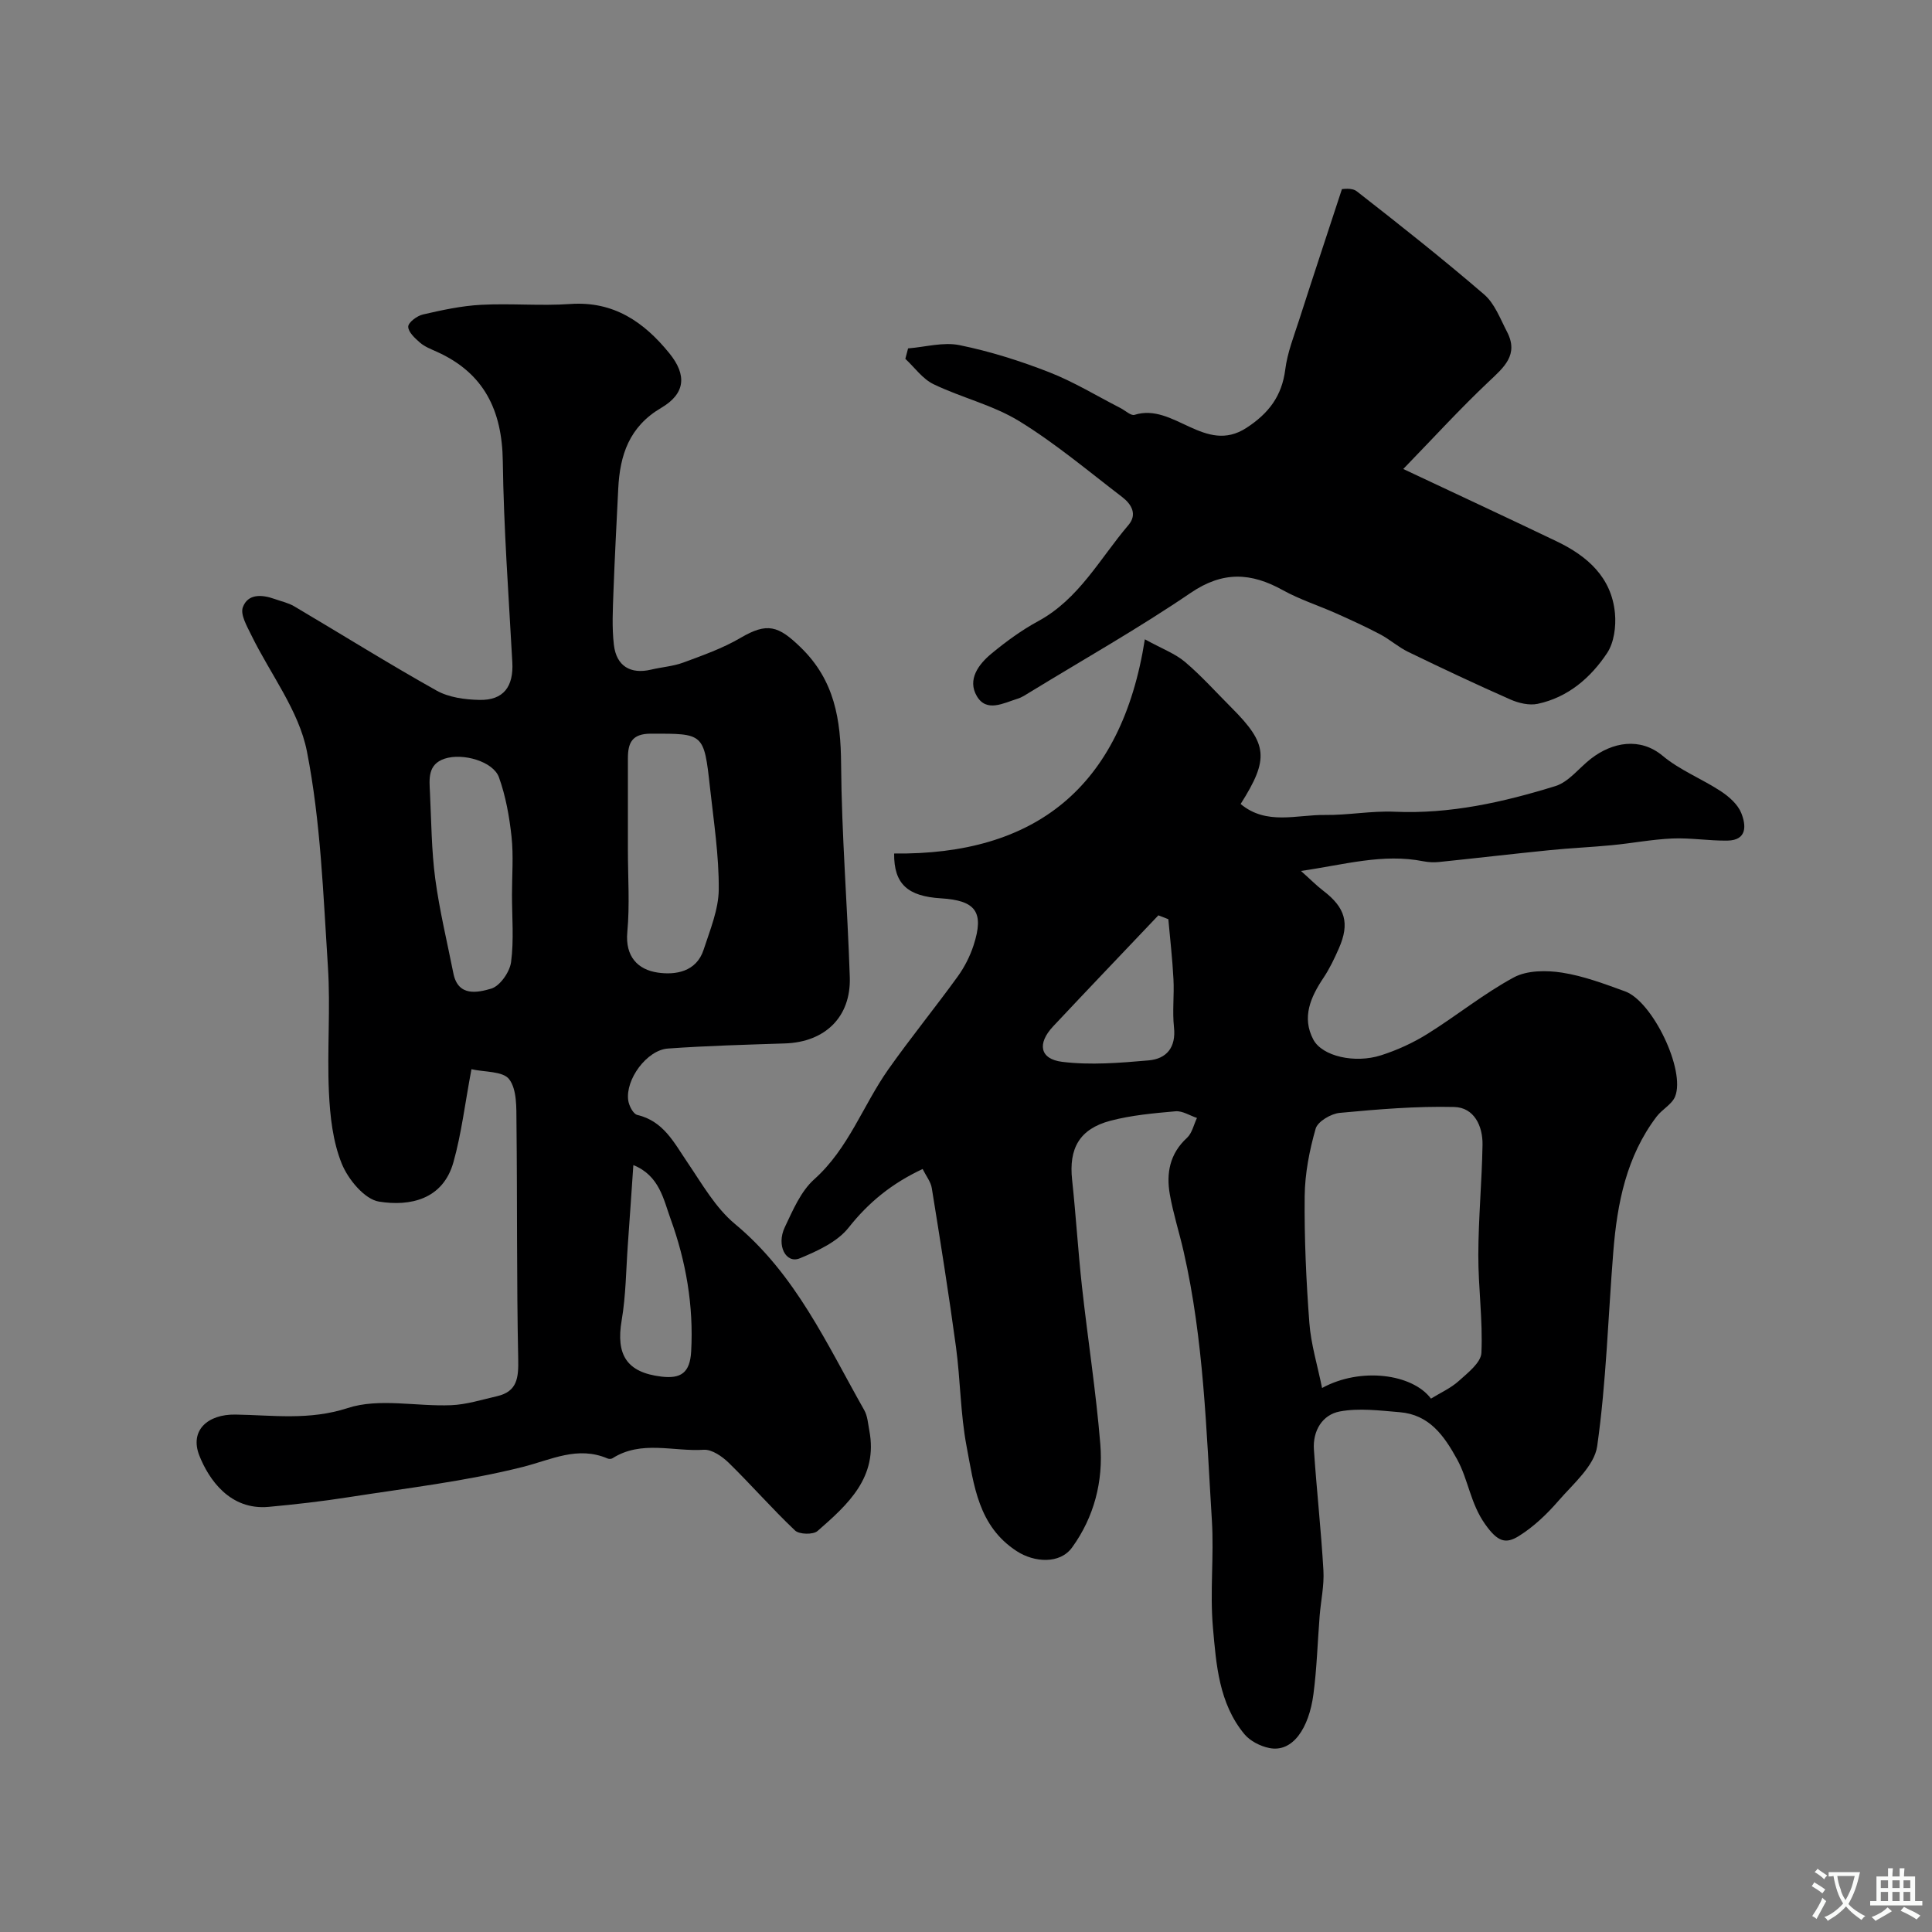
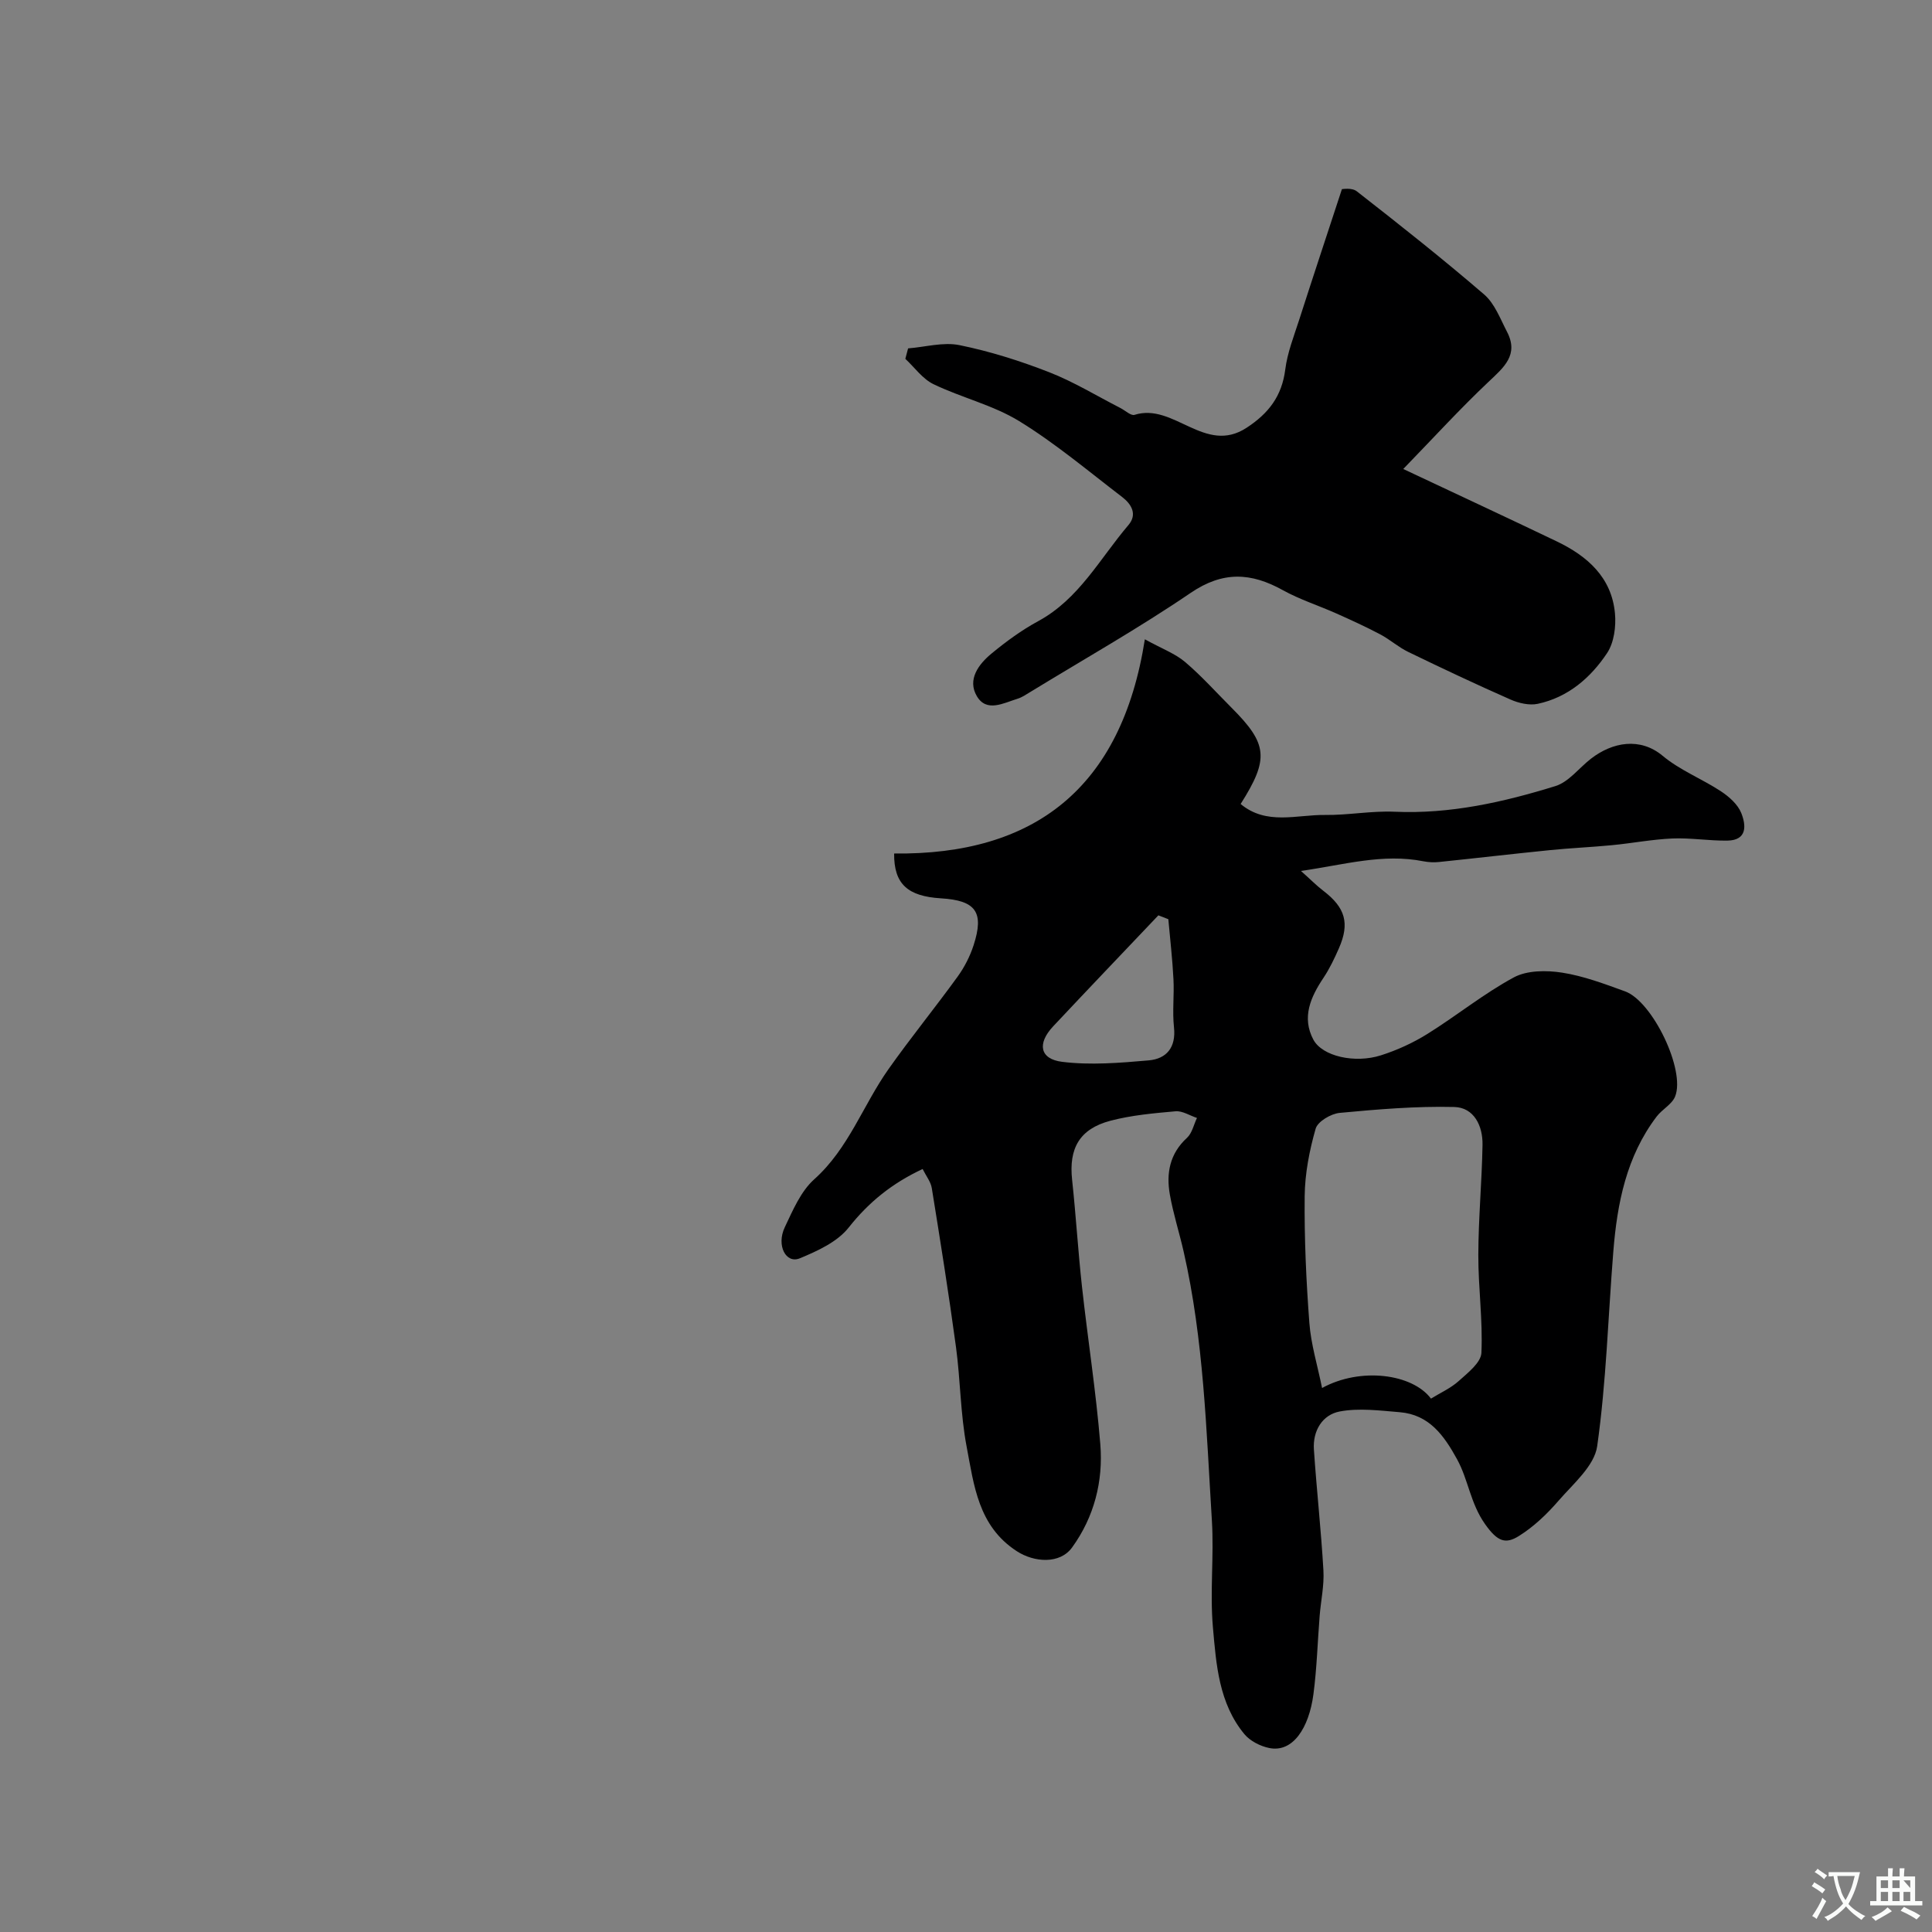
<svg xmlns="http://www.w3.org/2000/svg" enable-background="new 0 0 400 400" viewBox="0 0 400 400">
  <rect x="0" y="0" width="400" height="400" fill="#808080" stroke="none" />
  <g fill="#000001">
    <path d="m269.35 180.32c2.03 1.81 3.25 3.06 4.63 4.11 4.55 3.48 5.51 6.71 3.22 11.92-.92 2.09-1.91 4.18-3.17 6.07-2.68 4-4.56 8.21-2.12 12.81 1.84 3.48 8.61 4.99 14.01 3.26 3.35-1.07 6.65-2.58 9.63-4.44 6.05-3.77 11.64-8.33 17.89-11.7 2.74-1.47 6.72-1.48 9.95-.98 4.45.69 8.79 2.33 13.06 3.88 5.71 2.07 12.56 16.36 10.36 21.78-.66 1.62-2.68 2.64-3.82 4.14-6.26 8.25-8.17 17.95-8.97 27.95-1.08 13.44-1.45 26.98-3.34 40.3-.58 4.08-4.96 7.78-8.01 11.3-2.37 2.74-5.11 5.36-8.16 7.27-2.78 1.75-4.44 1.24-7.03-2.42-3.07-4.33-3.46-9.16-5.8-13.43-2.71-4.93-5.77-9.26-11.89-9.76-4.13-.34-8.42-.9-12.41-.15-3.61.68-5.61 4.01-5.35 7.88.56 8.35 1.49 16.68 1.97 25.04.18 3.1-.53 6.26-.78 9.39-.43 5.42-.58 10.87-1.29 16.24-.92 6.98-4.27 12.15-9.18 11.12-1.84-.38-3.92-1.44-5.1-2.85-5.3-6.39-5.85-14.43-6.53-22.15-.64-7.3.24-14.72-.21-22.05-1.16-18.66-1.67-37.42-5.86-55.77-.9-3.94-2.15-7.81-2.85-11.79-.77-4.39-.02-8.44 3.55-11.71 1.06-.97 1.4-2.73 2.07-4.12-1.48-.49-3.01-1.5-4.43-1.38-4.53.4-9.13.81-13.5 1.96-6.41 1.7-8.63 5.74-7.92 12.24.79 7.35 1.23 14.74 2.04 22.09 1.2 10.89 2.91 21.74 3.8 32.66.62 7.64-1.27 15.04-5.84 21.35-2.53 3.5-7.84 3.12-11.45.78-8.02-5.2-8.87-13.69-10.4-21.71-1.28-6.74-1.27-13.72-2.19-20.54-1.49-11-3.24-21.96-5.01-32.91-.21-1.33-1.19-2.54-1.9-3.97-6.33 2.96-11.15 6.86-15.31 12.12-2.34 2.97-6.45 4.85-10.12 6.37-2.86 1.19-4.9-2.65-3.11-6.43 1.67-3.52 3.32-7.45 6.11-9.94 7.11-6.37 10.07-15.29 15.33-22.75 4.61-6.53 9.67-12.74 14.36-19.22 1.4-1.94 2.55-4.19 3.29-6.47 2.23-6.87.48-9.28-6.75-9.72-6.84-.42-9.76-2.91-9.7-9.28 28.95.34 47.06-13.44 51.91-44.35 3.63 2 6.3 2.97 8.33 4.7 3.42 2.9 6.43 6.28 9.61 9.46 7.5 7.5 7.83 10.56 1.89 19.94 5.36 4.47 11.64 2.19 17.47 2.27 4.79.06 9.62-.88 14.39-.67 11.5.51 22.51-1.97 33.31-5.31 2.77-.86 4.89-3.75 7.35-5.66 4.47-3.47 10.2-4.49 14.85-.61 3.58 2.99 8.15 4.77 12.1 7.37 1.68 1.11 3.47 2.7 4.18 4.48.99 2.47 1.31 5.65-2.89 5.71-3.79.05-7.6-.6-11.38-.44-4.19.18-8.36.99-12.54 1.39-4.26.41-8.54.59-12.8 1.02-7.67.77-15.33 1.67-22.99 2.46-1.06.11-2.17.05-3.21-.15-8.4-1.67-16.42.72-25.35 2zm26.92 109.25c1.95-1.21 4.1-2.16 5.76-3.66 1.87-1.68 4.58-3.79 4.68-5.81.31-6.74-.66-13.52-.64-20.29.02-7.59.74-15.18.87-22.78.07-3.92-1.75-7.74-5.86-7.84-7.89-.19-15.83.48-23.71 1.22-1.81.17-4.55 1.78-4.98 3.27-1.29 4.51-2.22 9.28-2.27 13.96-.09 8.75.31 17.53.97 26.26.33 4.42 1.68 8.77 2.63 13.47 7.98-4.37 18.7-2.94 22.55 2.2zm-54.38-99.26c-.69-.27-1.37-.53-2.06-.8-7.27 7.66-14.57 15.29-21.8 23-3.31 3.53-2.78 6.75 1.87 7.33 5.88.73 11.97.22 17.93-.3 3.7-.33 5.68-2.68 5.23-6.86-.36-3.29.07-6.66-.11-9.98-.21-4.14-.69-8.27-1.06-12.39z" />
-     <path d="m97.61 221.37c-1.35 7.16-2.07 13.35-3.74 19.28-2.17 7.7-8.98 9.16-15.4 8.13-2.99-.48-6.4-4.61-7.71-7.85-1.85-4.56-2.43-9.81-2.66-14.81-.4-8.65.35-17.36-.21-25.98-.97-14.91-1.48-30-4.35-44.59-1.66-8.44-7.59-16.02-11.5-24.04-.89-1.83-2.31-4.24-1.77-5.76 1.03-2.86 3.95-2.68 6.58-1.74 1.37.49 2.85.8 4.08 1.53 9.82 5.8 19.5 11.86 29.44 17.43 2.55 1.43 5.9 1.88 8.9 1.94 4.99.1 7.08-2.76 6.8-7.81-.76-13.86-1.78-27.72-1.97-41.59-.14-10.54-3.87-18.28-13.68-22.69-1.19-.54-2.48-1.03-3.44-1.86-1.06-.92-2.47-2.21-2.46-3.33 0-.87 1.82-2.24 3.04-2.52 3.96-.91 7.98-1.79 12.02-2 6.15-.33 12.35.26 18.49-.17 8.99-.63 15.27 3.73 20.52 10.21 3.64 4.49 3.34 8.33-1.69 11.29-6.63 3.9-8.56 9.77-8.9 16.74-.35 7.1-.73 14.2-.99 21.3-.13 3.68-.34 7.4.09 11.04.52 4.42 3.48 6.12 7.7 5.12 2.21-.53 4.55-.68 6.66-1.46 4.02-1.49 8.15-2.94 11.83-5.1 5.58-3.28 7.86-2.53 12.46 1.93 7.07 6.85 8.32 14.96 8.39 24.2.11 14.7 1.32 29.4 1.8 44.1.27 8.24-5.12 13.44-13.4 13.72-8.09.27-16.19.48-24.26 1.06-4.35.31-8.84 6.41-8.21 10.75.16 1.1 1.03 2.79 1.86 2.99 5.46 1.29 7.62 5.75 10.39 9.82 3.03 4.46 5.82 9.42 9.87 12.78 12.56 10.43 19.01 24.88 26.74 38.52.69 1.21.78 2.79 1.05 4.21 1.86 9.71-4.46 15.35-10.72 20.82-.9.79-3.79.72-4.66-.11-4.74-4.49-9.04-9.43-13.71-14-1.36-1.33-3.51-2.82-5.19-2.71-6.3.41-12.93-2.05-18.91 1.77-.24.15-.7.16-.98.04-6.22-2.66-11.6.23-17.56 1.74-11.81 2.98-24.02 4.38-36.09 6.27-5.48.86-11.01 1.49-16.54 2-8.01.73-12.39-5.67-14.35-10.62-2.04-5.19 1.7-8.58 7.48-8.49 7.71.12 15.27 1.25 23.24-1.35 6.5-2.12 14.24-.29 21.42-.59 3.18-.13 6.34-1.14 9.49-1.86 4.21-.97 4.47-3.82 4.39-7.68-.34-16.34-.18-32.69-.36-49.04-.03-3.04.11-6.75-1.5-8.89-1.28-1.72-5.12-1.47-7.82-2.09zm32.39-45.37c0 5.65.4 11.35-.12 16.95-.48 5.12 2.21 7.81 6.28 8.41 3.66.54 8.02-.12 9.52-4.74 1.33-4.09 3.1-8.32 3.13-12.49.05-7.01-1.04-14.04-1.81-21.04-1.25-11.37-1.3-11.2-12.24-11.19-3.95 0-4.76 1.93-4.76 5.13.01 6.34 0 12.65 0 18.97zm-24 9.23c0-4 .33-8.03-.09-11.98-.45-4.16-1.2-8.4-2.61-12.32-1.18-3.28-7.47-5.1-11.25-3.85-3.55 1.18-3.17 4.24-3.03 7.05.29 5.93.31 11.91 1.09 17.78.88 6.59 2.46 13.08 3.76 19.62.98 4.91 5.07 3.96 7.82 3.16 1.81-.53 3.84-3.43 4.12-5.49.61-4.58.19-9.3.19-13.97zm25.13 55.99c-.41 5.94-.76 11.19-1.14 16.43s-.4 10.55-1.28 15.71c-1.23 7.18 1.08 10.79 8.21 11.65 4.02.48 5.93-.74 6.18-5.22.52-9.51-1.08-18.66-4.27-27.45-1.45-3.99-2.3-8.95-7.7-11.12z" />
    <path d="m290.53 97.1c11.64 5.48 21.73 10.17 31.76 14.98 6.35 3.04 11.38 7.45 12.07 14.9.25 2.7-.18 6.04-1.62 8.22-3.41 5.13-8.1 9.18-14.37 10.52-1.75.37-3.94-.14-5.64-.89-7.13-3.14-14.18-6.47-21.2-9.87-2.02-.98-3.75-2.55-5.75-3.61-2.97-1.57-6.03-2.97-9.1-4.34-3.68-1.64-7.57-2.88-11.08-4.82-6.58-3.66-12.41-3.98-19.07.55-10.77 7.33-22.15 13.76-33.27 20.56-.84.51-1.68 1.09-2.6 1.37-2.89.89-6.4 2.88-8.41-.53-2.03-3.44.35-6.62 3.06-8.85 3.01-2.48 6.21-4.83 9.63-6.68 8.46-4.59 12.78-12.97 18.68-19.89 1.92-2.25.61-4.36-1.29-5.82-7.01-5.36-13.81-11.1-21.3-15.7-5.44-3.34-11.95-4.86-17.76-7.66-2.26-1.09-3.91-3.46-5.83-5.25.19-.72.38-1.44.57-2.16 3.57-.28 7.29-1.36 10.66-.67 6.32 1.29 12.56 3.26 18.57 5.61 5.09 1.99 9.83 4.9 14.72 7.4.99.5 2.17 1.65 2.93 1.42 8.13-2.57 14.56 8.31 23.18 2.69 4.59-2.99 7.33-6.57 8.03-12.08.44-3.48 1.78-6.87 2.87-10.25 2.82-8.78 5.73-17.54 8.86-27.09.08.01 2.04-.36 3.08.45 8.92 6.96 17.8 13.98 26.37 21.36 2.18 1.88 3.33 5.03 4.73 7.72 2.49 4.78-.66 7.37-3.81 10.35-5.87 5.54-11.32 11.51-17.67 18.06z" />
  </g>
  <path d="m377.9 391.2c-.2.3-.4.5-.6.8-.7-.6-1.4-1-2.2-1.5.2-.3.4-.5.5-.8.6.4 1.4.8 2.3 1.5zm-1.8 6.1c-.2-.2-.5-.4-.9-.6.4-.6.8-1.2 1.2-1.9s.7-1.3.9-1.9c.3.3.5.5.8.7-.7 1.3-1.4 2.6-2 3.7zm2.2-9c-.3.3-.5.5-.6.8-.6-.6-1.3-1.1-2-1.5.3-.3.5-.5.6-.7.6.5 1.3.9 2 1.4zm.3.2v-.9h2 4.5c-.3 1.3-.6 2.5-1 3.6s-.9 2.1-1.4 3c.4.5 1 1 1.6 1.4s1.2.8 1.9 1.1c-.3.2-.5.4-.8.8-.4-.3-1-.7-1.6-1.2s-1.2-1.1-1.6-1.6c-.5.6-1.1 1.1-1.7 1.6s-1.4.9-2.1 1.4c-.1-.3-.3-.5-.7-.8.6-.2 1.2-.5 1.9-1s1.4-1.1 2-1.8c-.5-.8-.9-1.6-1.2-2.5s-.6-2-.8-3.2c-.4.1-.7.1-1 .1zm2.5 2.7c.2 1 .7 1.7 1 2.2.3-.5.6-1.1 1-2s.6-1.9.9-3h-3.2-.4c.1.9.3 1.8.7 2.8z" fill="#fafbfa" />
-   <path d="m396.5 388.5v1.5 3.6h1.5v.9c-.4 0-1 0-1.7 0h-7.9c-.5 0-.9 0-1.2 0v-.9h1.3v-3.5c0-.7 0-1.2 0-1.6h2.4c0-.8 0-1.4 0-1.7h1c0 .3-.1.8-.1 1.7h1.5c0-.8 0-1.4 0-1.7h1c0 .3-.1.9-.1 1.7zm-8.2 9.2c-.2-.3-.5-.5-.8-.8.8-.3 1.4-.6 1.9-.9s1-.7 1.4-1.1c.3.3.6.5.9.8-1.6 1-2.8 1.6-3.4 2zm2.6-6.8v-1.6h-1.5v1.6zm0 2.7v-1.9h-1.5v1.9zm2.4-2.7v-1.6h-1.5v1.6zm0 2.7v-1.9h-1.5v1.9zm.2 2 .7-.8c.4.2.9.5 1.6.8s1.3.7 1.8 1c-.3.3-.5.5-.8.8-.4-.3-1.5-1-3.3-1.8zm2-4.7v-1.6h-1.4v1.6zm0 2.7v-1.9h-1.4v1.9z" fill="#fafbfa" />
+   <path d="m396.5 388.5v1.5 3.6h1.5v.9c-.4 0-1 0-1.7 0h-7.9c-.5 0-.9 0-1.2 0v-.9h1.3v-3.5c0-.7 0-1.2 0-1.6h2.4c0-.8 0-1.4 0-1.7h1c0 .3-.1.8-.1 1.7h1.5c0-.8 0-1.4 0-1.7h1c0 .3-.1.9-.1 1.7zm-8.2 9.2c-.2-.3-.5-.5-.8-.8.8-.3 1.4-.6 1.9-.9s1-.7 1.4-1.1c.3.3.6.5.9.8-1.6 1-2.8 1.6-3.4 2zm2.6-6.8v-1.6h-1.5v1.6zm0 2.7v-1.9h-1.5v1.9zm2.4-2.7v-1.6h-1.5v1.6zm0 2.7v-1.9h-1.5v1.9zm.2 2 .7-.8c.4.2.9.5 1.6.8s1.3.7 1.8 1c-.3.3-.5.5-.8.8-.4-.3-1.5-1-3.3-1.8zm2-4.7v-1.6h-1.4zm0 2.7v-1.9h-1.4v1.9z" fill="#fafbfa" />
</svg>